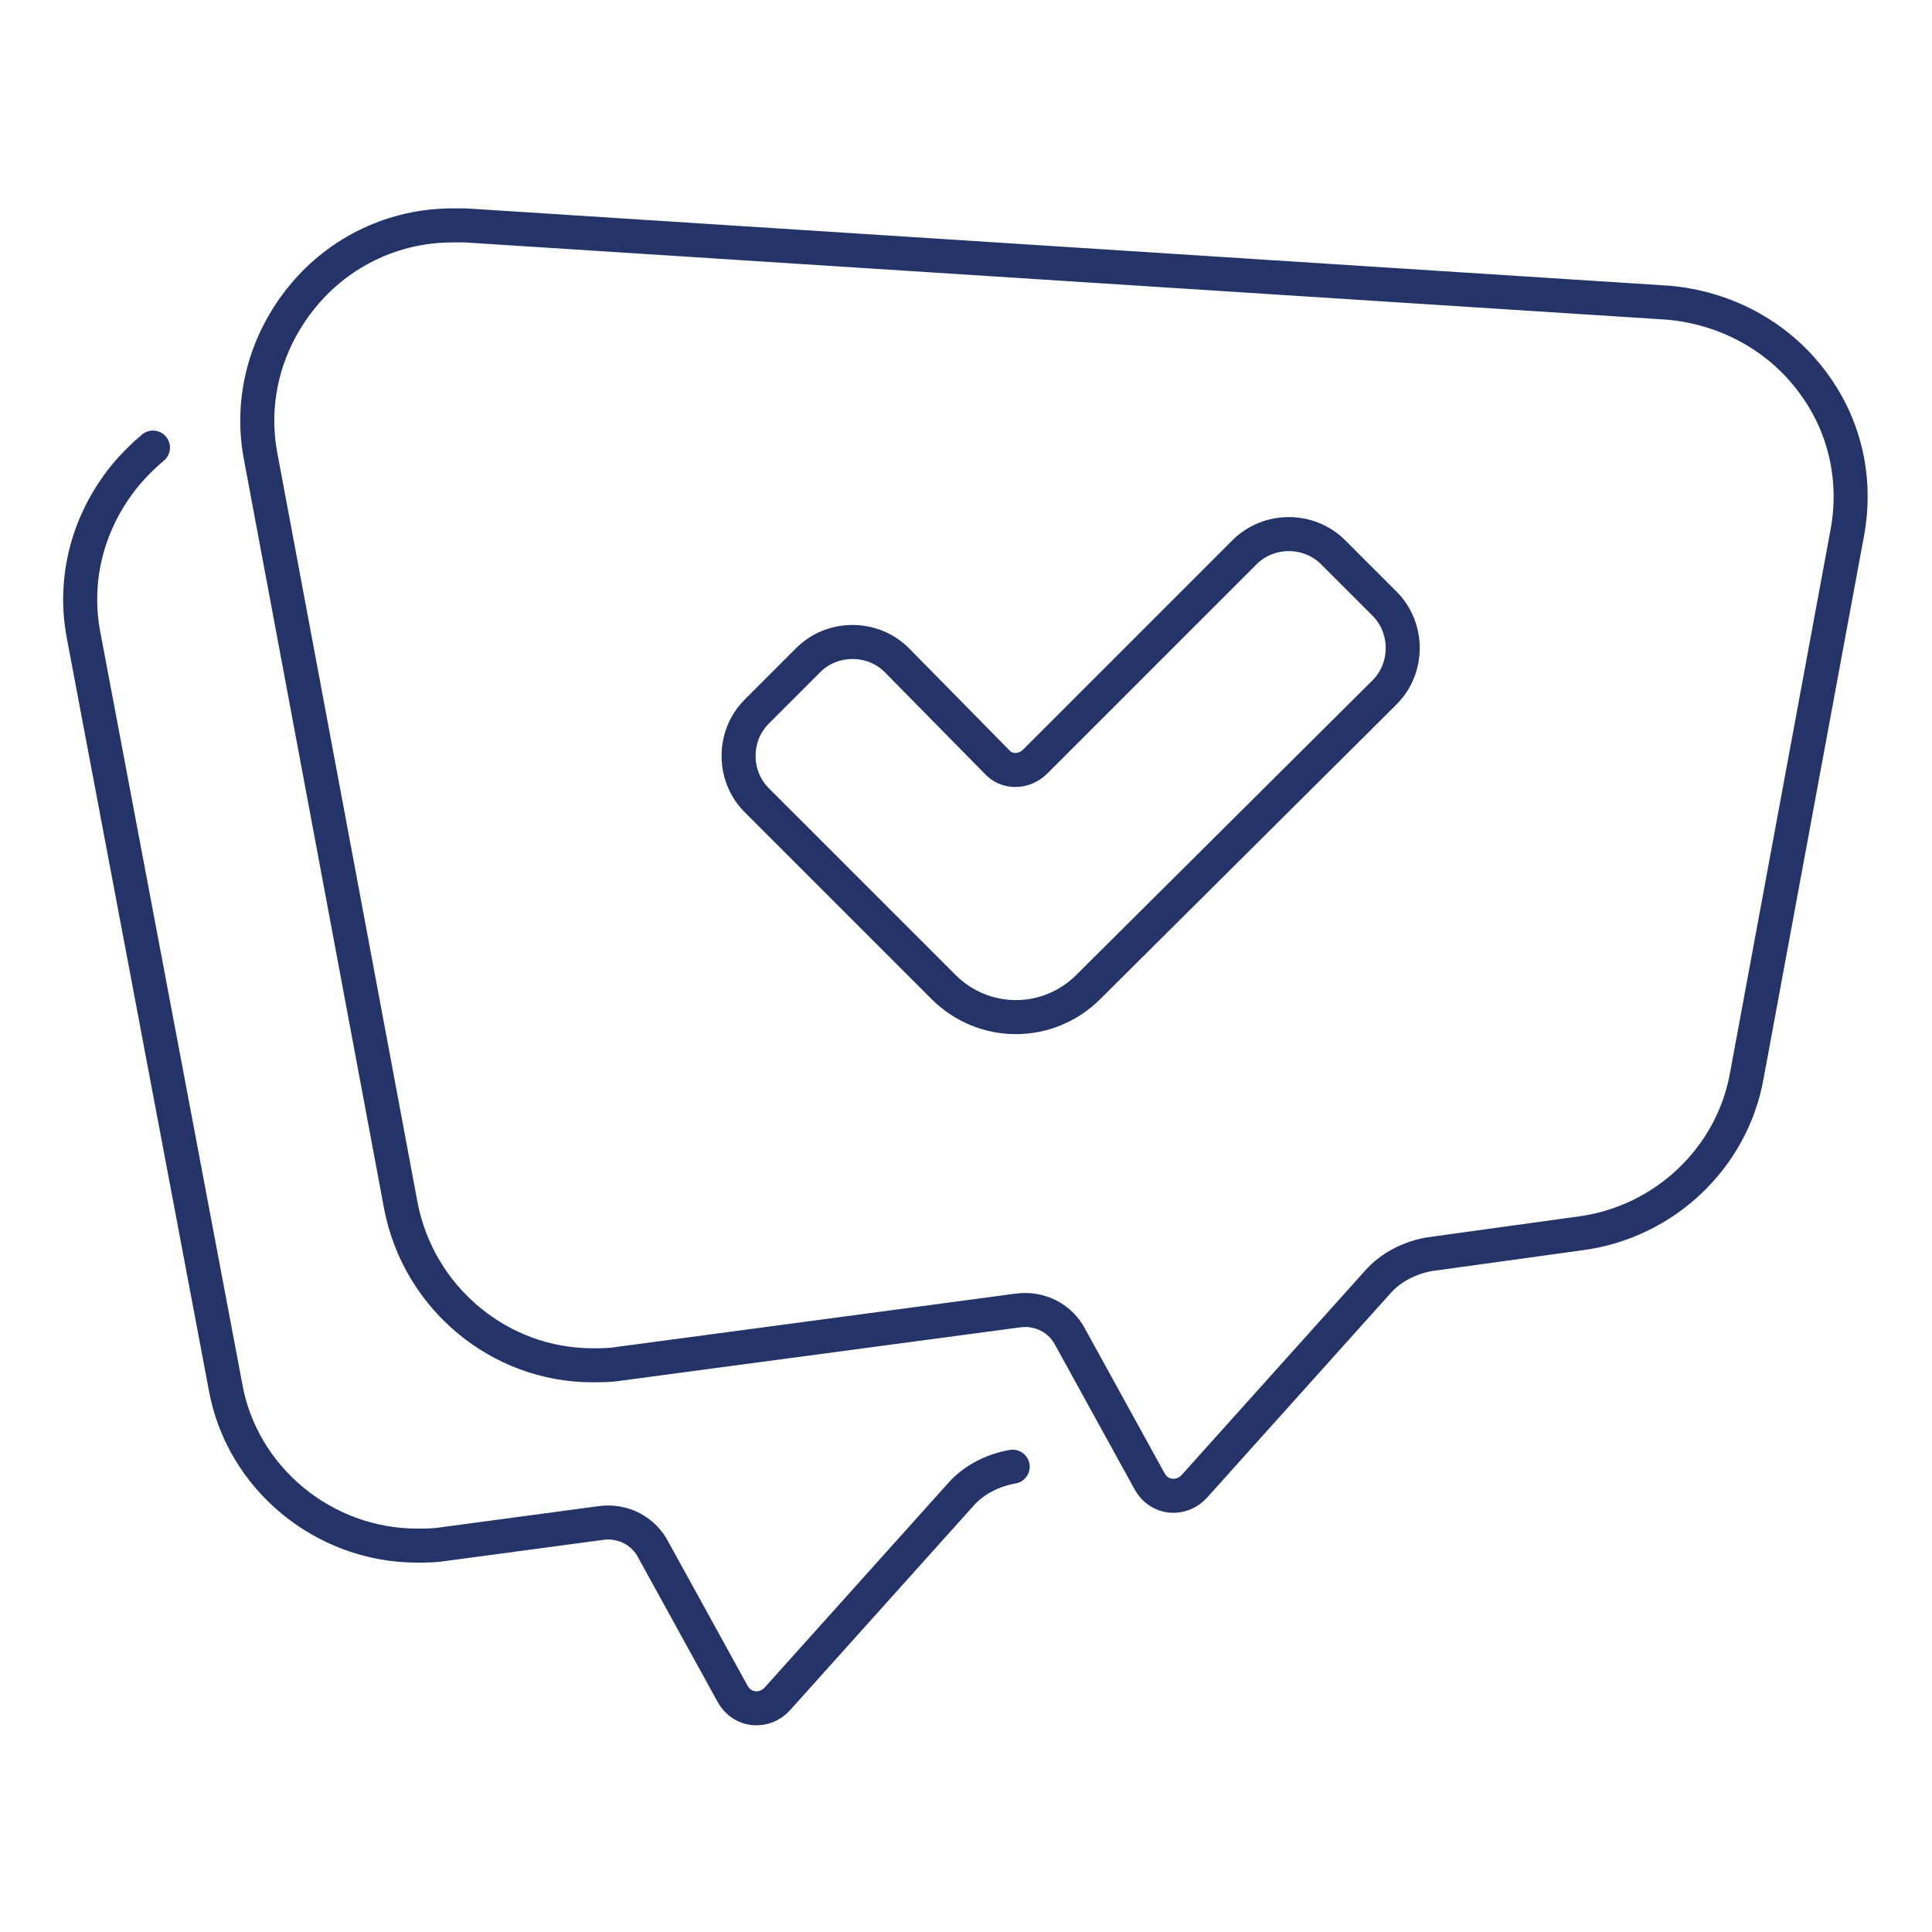
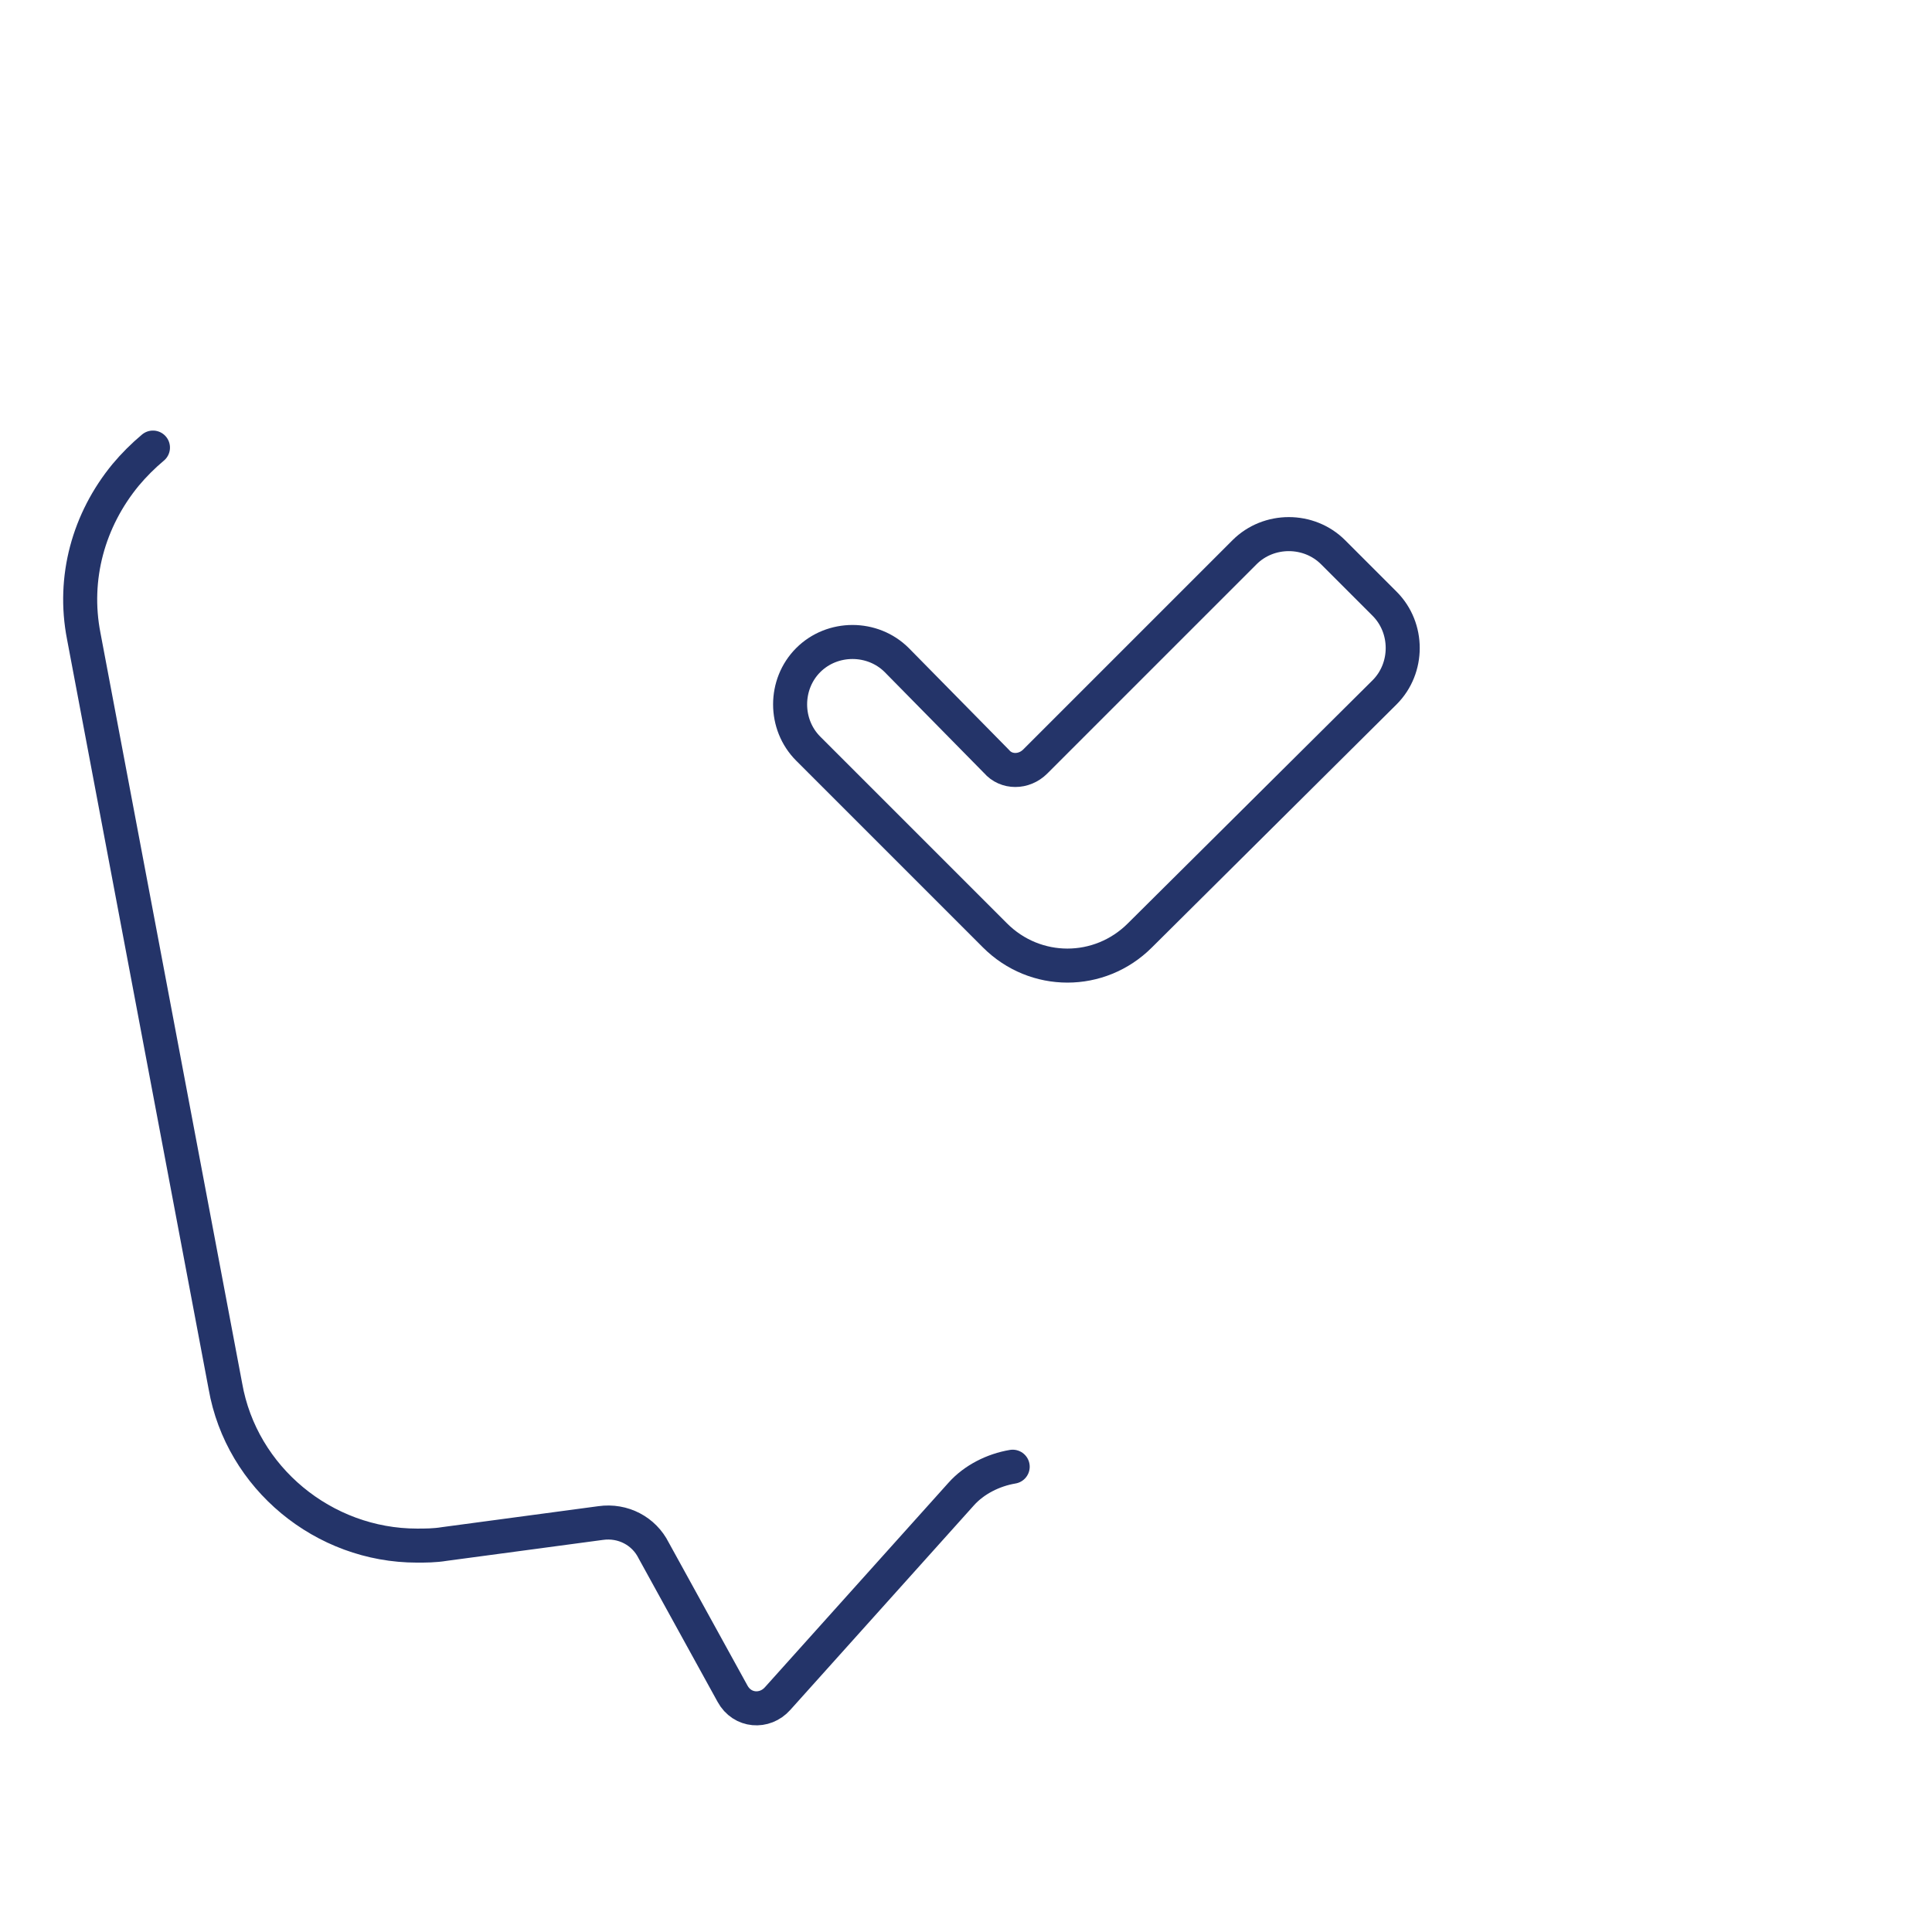
<svg xmlns="http://www.w3.org/2000/svg" version="1.1" id="Capa_1" x="0px" y="0px" viewBox="0 0 120 120" style="enable-background:new 0 0 120 120;" xml:space="preserve">
  <style type="text/css">
	.st0{fill:none;stroke:#243469;stroke-width:2.114;stroke-linecap:round;stroke-linejoin:round;stroke-miterlimit:10;}
</style>
  <g>
-     <path class="st0" d="M112.4,23.5c-2.1-2.7-5.3-4.4-8.8-4.7L28.9,14c-0.3,0-0.5,0-0.8,0c-3.6,0-7,1.6-9.3,4.4   c-2.3,2.8-3.3,6.4-2.6,10l8.7,46.5c1.1,5.7,6.1,9.9,11.9,9.9c0,0,0,0,0,0c0.5,0,1.1,0,1.7-0.1l24.7-3.3c1.4-0.2,2.7,0.5,3.3,1.7   l4.9,8.9c0.6,1.1,2,1.2,2.8,0.3l11.4-12.7c0.8-0.9,2-1.5,3.2-1.7l9.4-1.3c5.2-0.7,9.4-4.7,10.3-9.8l6.2-33.5   C115.4,29.8,114.6,26.3,112.4,23.5z" />
    <path class="st0" d="M9.5,27.8c-0.6,0.5-1.2,1.1-1.7,1.7c-2.3,2.8-3.3,6.4-2.6,10L14,86.1C15,91.8,20.1,96,25.9,96h0   c0.5,0,1.1,0,1.7-0.1l9.7-1.3c1.4-0.2,2.7,0.5,3.3,1.7l4.9,8.9c0.6,1.1,2,1.2,2.8,0.3l11.4-12.7c0.8-0.9,2-1.5,3.2-1.7" />
-     <path class="st0" d="M77.3,34.3l-13,13c-0.7,0.7-1.8,0.7-2.4,0L55.7,41c-1.5-1.5-4-1.5-5.5,0L47,44.2c-1.5,1.5-1.5,4,0,5.5   l11.6,11.6c2.5,2.5,6.5,2.5,9,0L86,43c1.5-1.5,1.5-4,0-5.5l-3.2-3.2C81.3,32.8,78.8,32.8,77.3,34.3z" />
+     <path class="st0" d="M77.3,34.3l-13,13c-0.7,0.7-1.8,0.7-2.4,0L55.7,41c-1.5-1.5-4-1.5-5.5,0c-1.5,1.5-1.5,4,0,5.5   l11.6,11.6c2.5,2.5,6.5,2.5,9,0L86,43c1.5-1.5,1.5-4,0-5.5l-3.2-3.2C81.3,32.8,78.8,32.8,77.3,34.3z" />
  </g>
</svg>